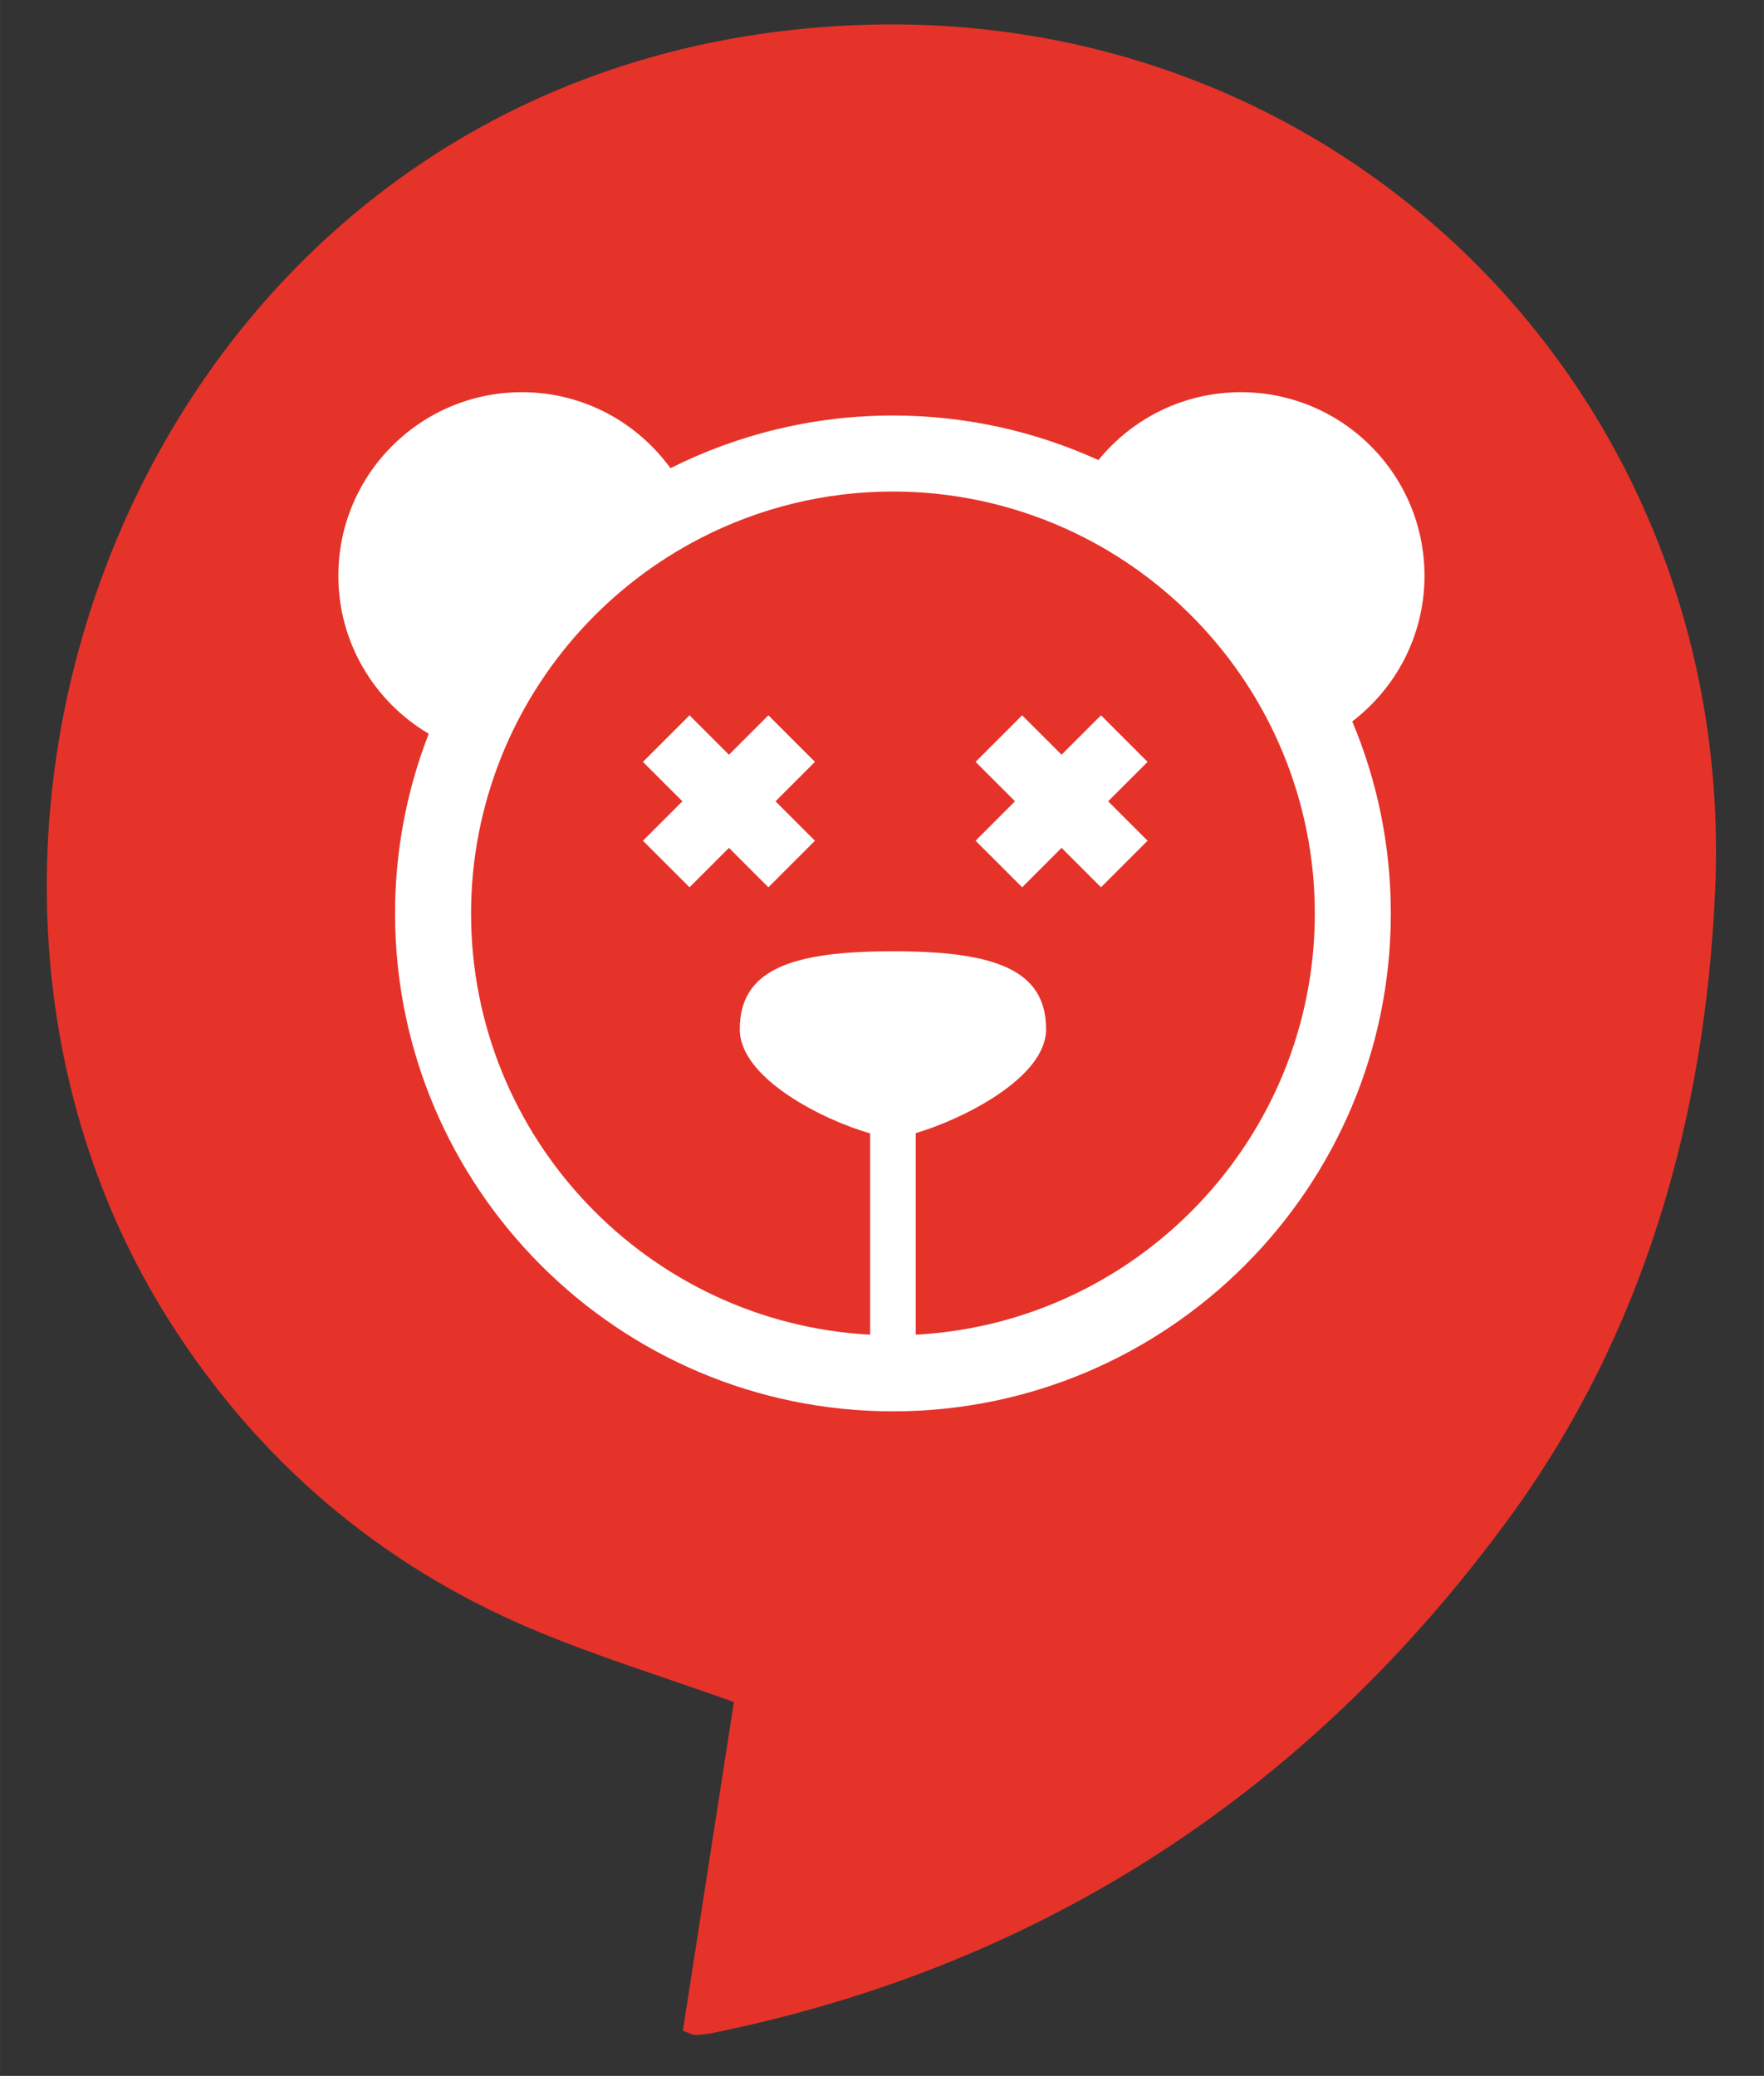
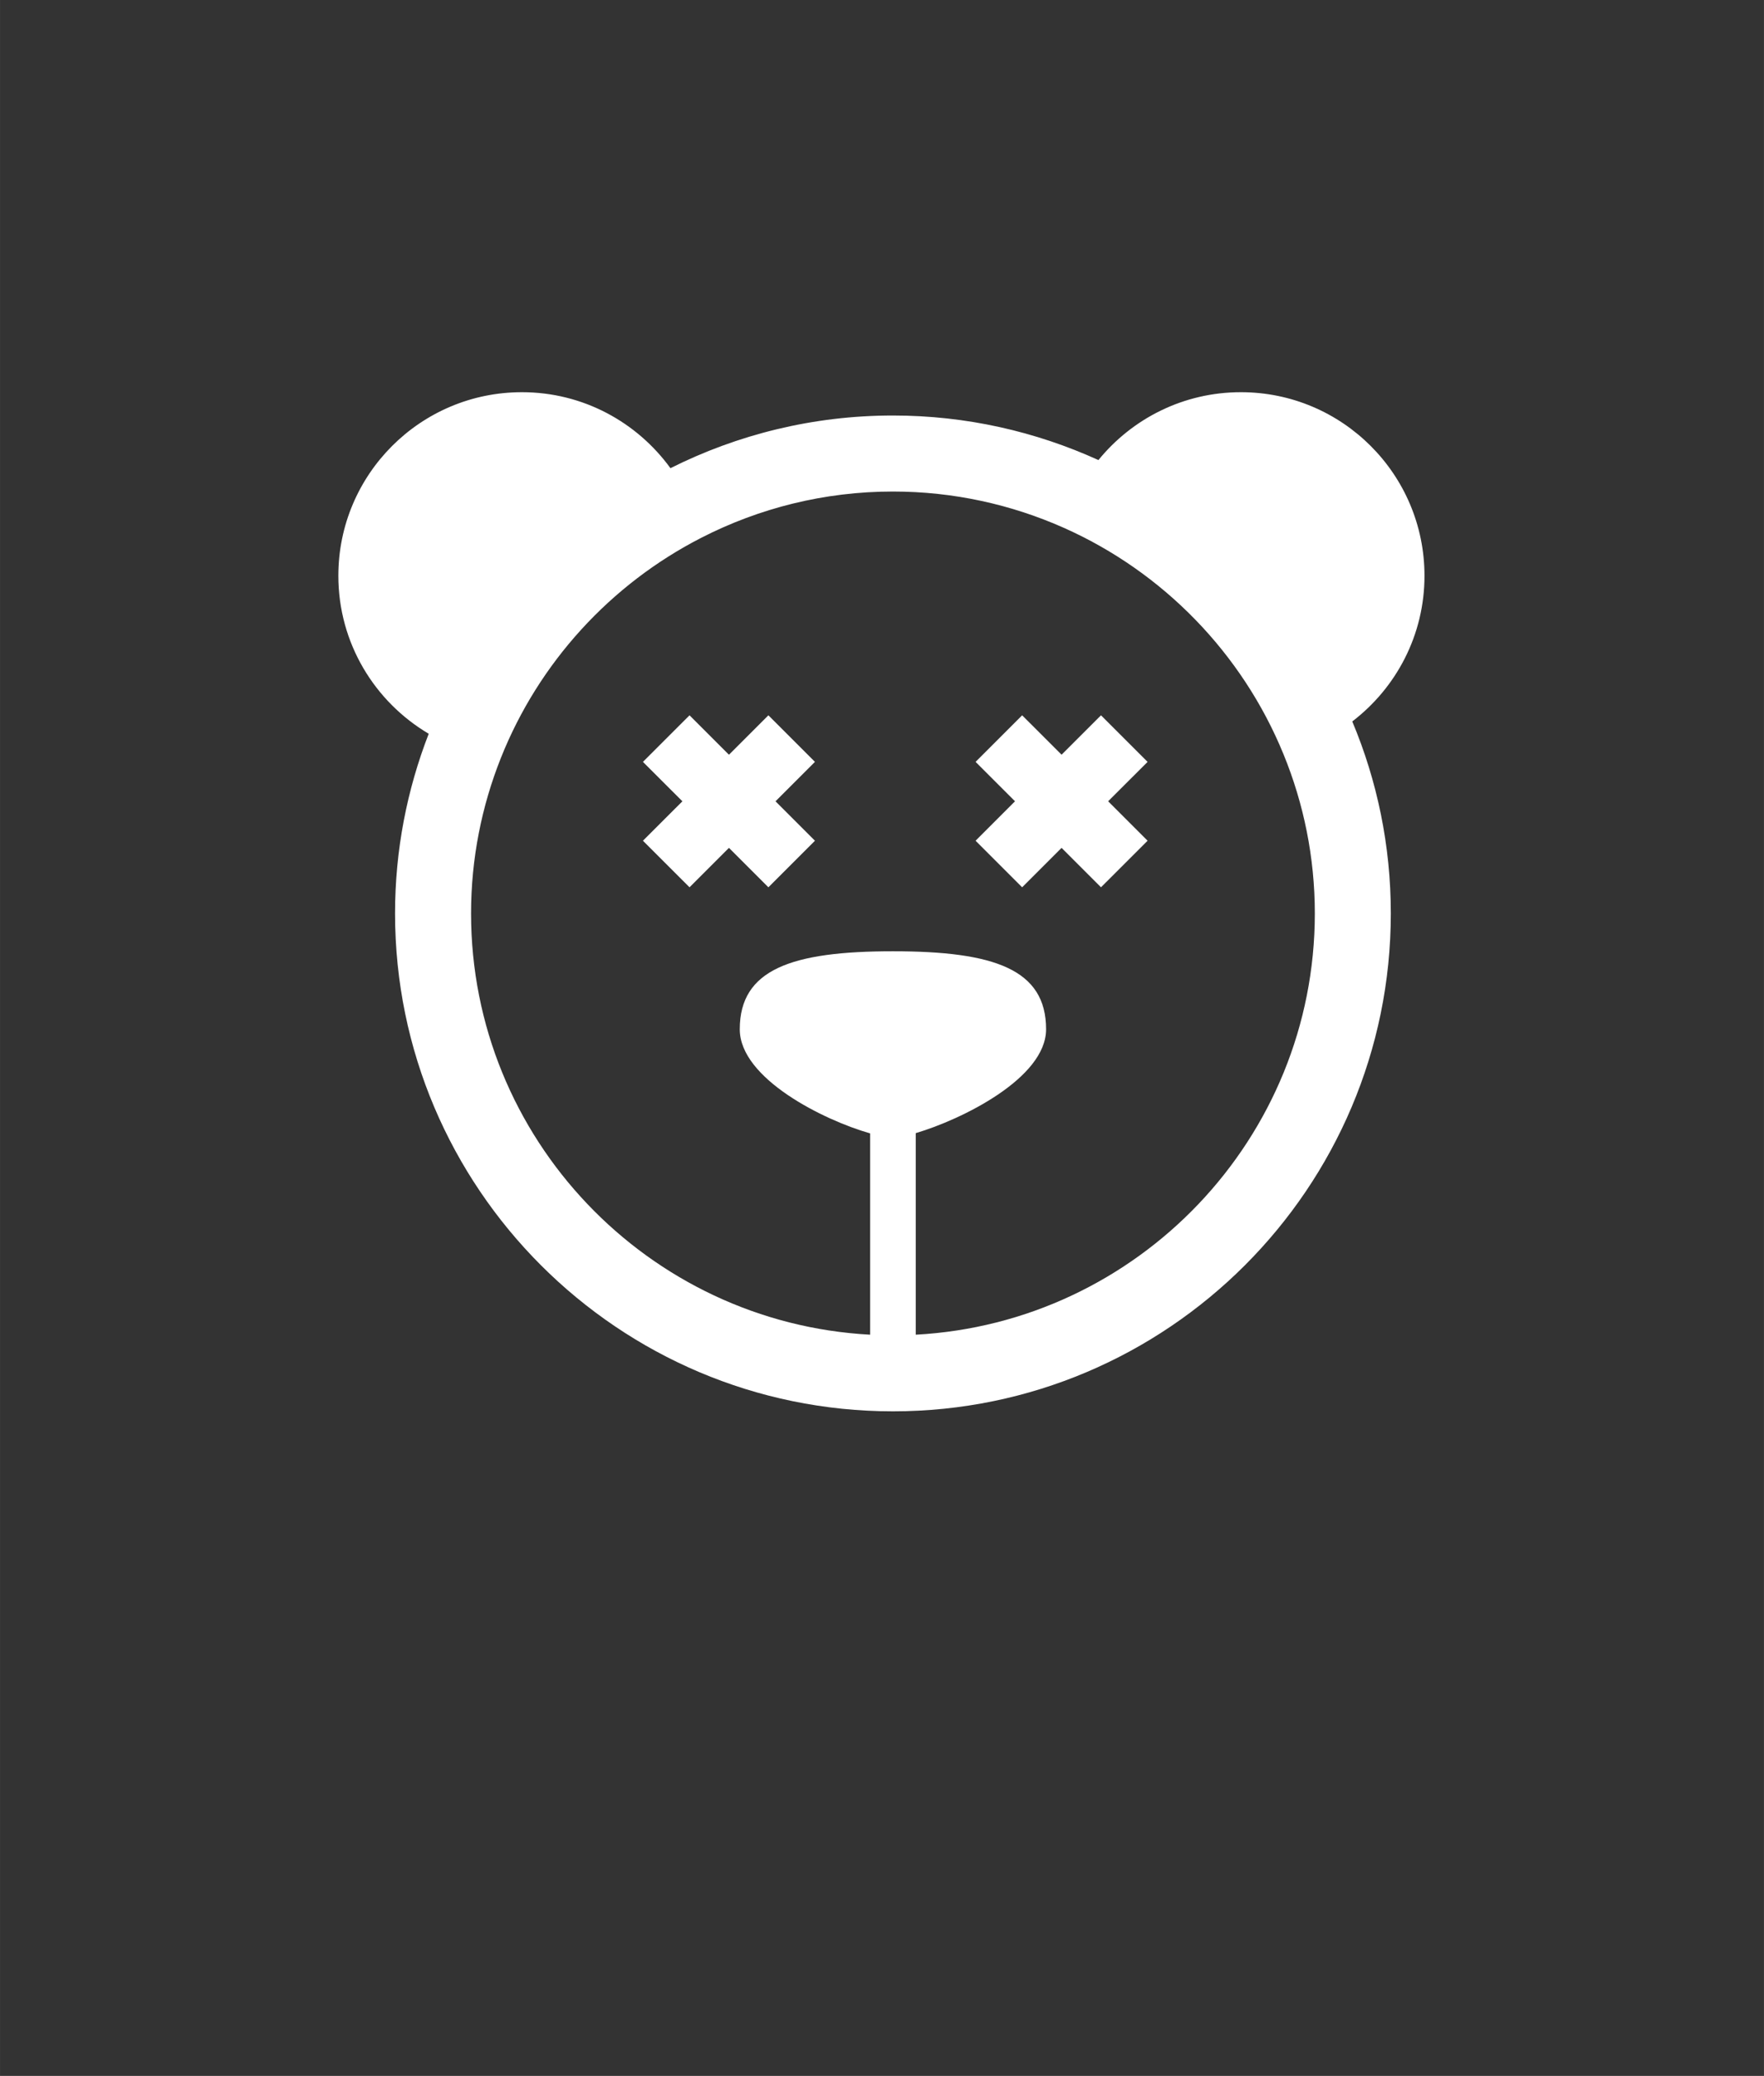
<svg xmlns="http://www.w3.org/2000/svg" id="uuid-402e0962-b372-48f1-96e1-a659de99813e" data-name="Laag 1" width="19.164mm" height="22.551mm" viewBox="0 0 54.322 63.924">
  <rect x="0" y="0" width="54.322" height="63.924" fill="#333333" stroke="none" />
  <defs>
    <clipPath id="uuid-eea6a750-6a53-4113-90e7-4ce1db2ba1a3">
-       <rect x="1.44" y=".751" width="51.405" height="61.911" fill="none" />
-     </clipPath>
+       </clipPath>
  </defs>
  <g clip-path="url(#uuid-eea6a750-6a53-4113-90e7-4ce1db2ba1a3)">
    <path d="M21.029,62.532c.521-3.359,1.047-6.744,1.571-10.121-2.156-.771-4.235-1.406-6.226-2.249-4.705-1.992-8.457-5.212-11.172-9.506C-4.354,25.543,4.885,1.743,26.23.779c15.222-.687,27.259,11.488,26.588,26.645-.311,7.03-2.205,13.649-6.324,19.295-6.09,8.347-14.29,13.792-24.543,15.883-.181.037-.368.057-.553.061-.082.002-.166-.056-.369-.131" fill="#e5332a" />
  </g>
  <g>
    <path d="M43.867,17.73c0-3.122-2.532-5.653-5.654-5.653-1.771,0-3.35.816-4.387,2.09-1.931-.878-4.072-1.372-6.328-1.372-2.462,0-4.788.587-6.852,1.622-1.028-1.416-2.691-2.34-4.574-2.34-3.122,0-5.653,2.531-5.653,5.653,0,2.073,1.119,3.881,2.783,4.865-.667,1.717-1.037,3.582-1.037,5.533,0,8.454,6.878,15.332,15.333,15.332s15.332-6.878,15.332-15.332c0-2.095-.423-4.092-1.187-5.912,1.35-1.033,2.224-2.656,2.224-4.486ZM28.2,41.1v-6.207c1.395-.41,4.014-1.686,4.014-3.198,0-1.844-1.594-2.402-4.716-2.402s-4.717.558-4.717,2.402c0,1.523,2.602,2.805,4.015,3.206v6.199c-6.839-.367-12.29-6.045-12.29-12.972,0-1.69.328-3.303.917-4.785,1.169-2.941,3.382-5.355,6.179-6.786,1.771-.906,3.774-1.421,5.896-1.421,1.873,0,3.653.402,5.264,1.118,3.057,1.361,5.493,3.866,6.763,6.97.62,1.514.965,3.169.965,4.904,0,6.927-5.451,12.605-12.29,12.972Z" fill="#fff" />
    <polygon points="23.662 22.027 22.448 23.241 21.234 22.027 19.799 23.461 21.014 24.675 19.799 25.889 21.234 27.323 22.448 26.109 23.662 27.323 25.096 25.889 23.882 24.675 25.096 23.461 23.662 22.027" fill="#fff" />
    <polygon points="35.34 23.461 33.905 22.027 32.691 23.24 31.477 22.027 30.043 23.461 31.257 24.674 30.043 25.889 31.477 27.323 32.691 26.109 33.905 27.323 35.34 25.889 34.125 24.674 35.34 23.461" fill="#fff" />
  </g>
</svg>